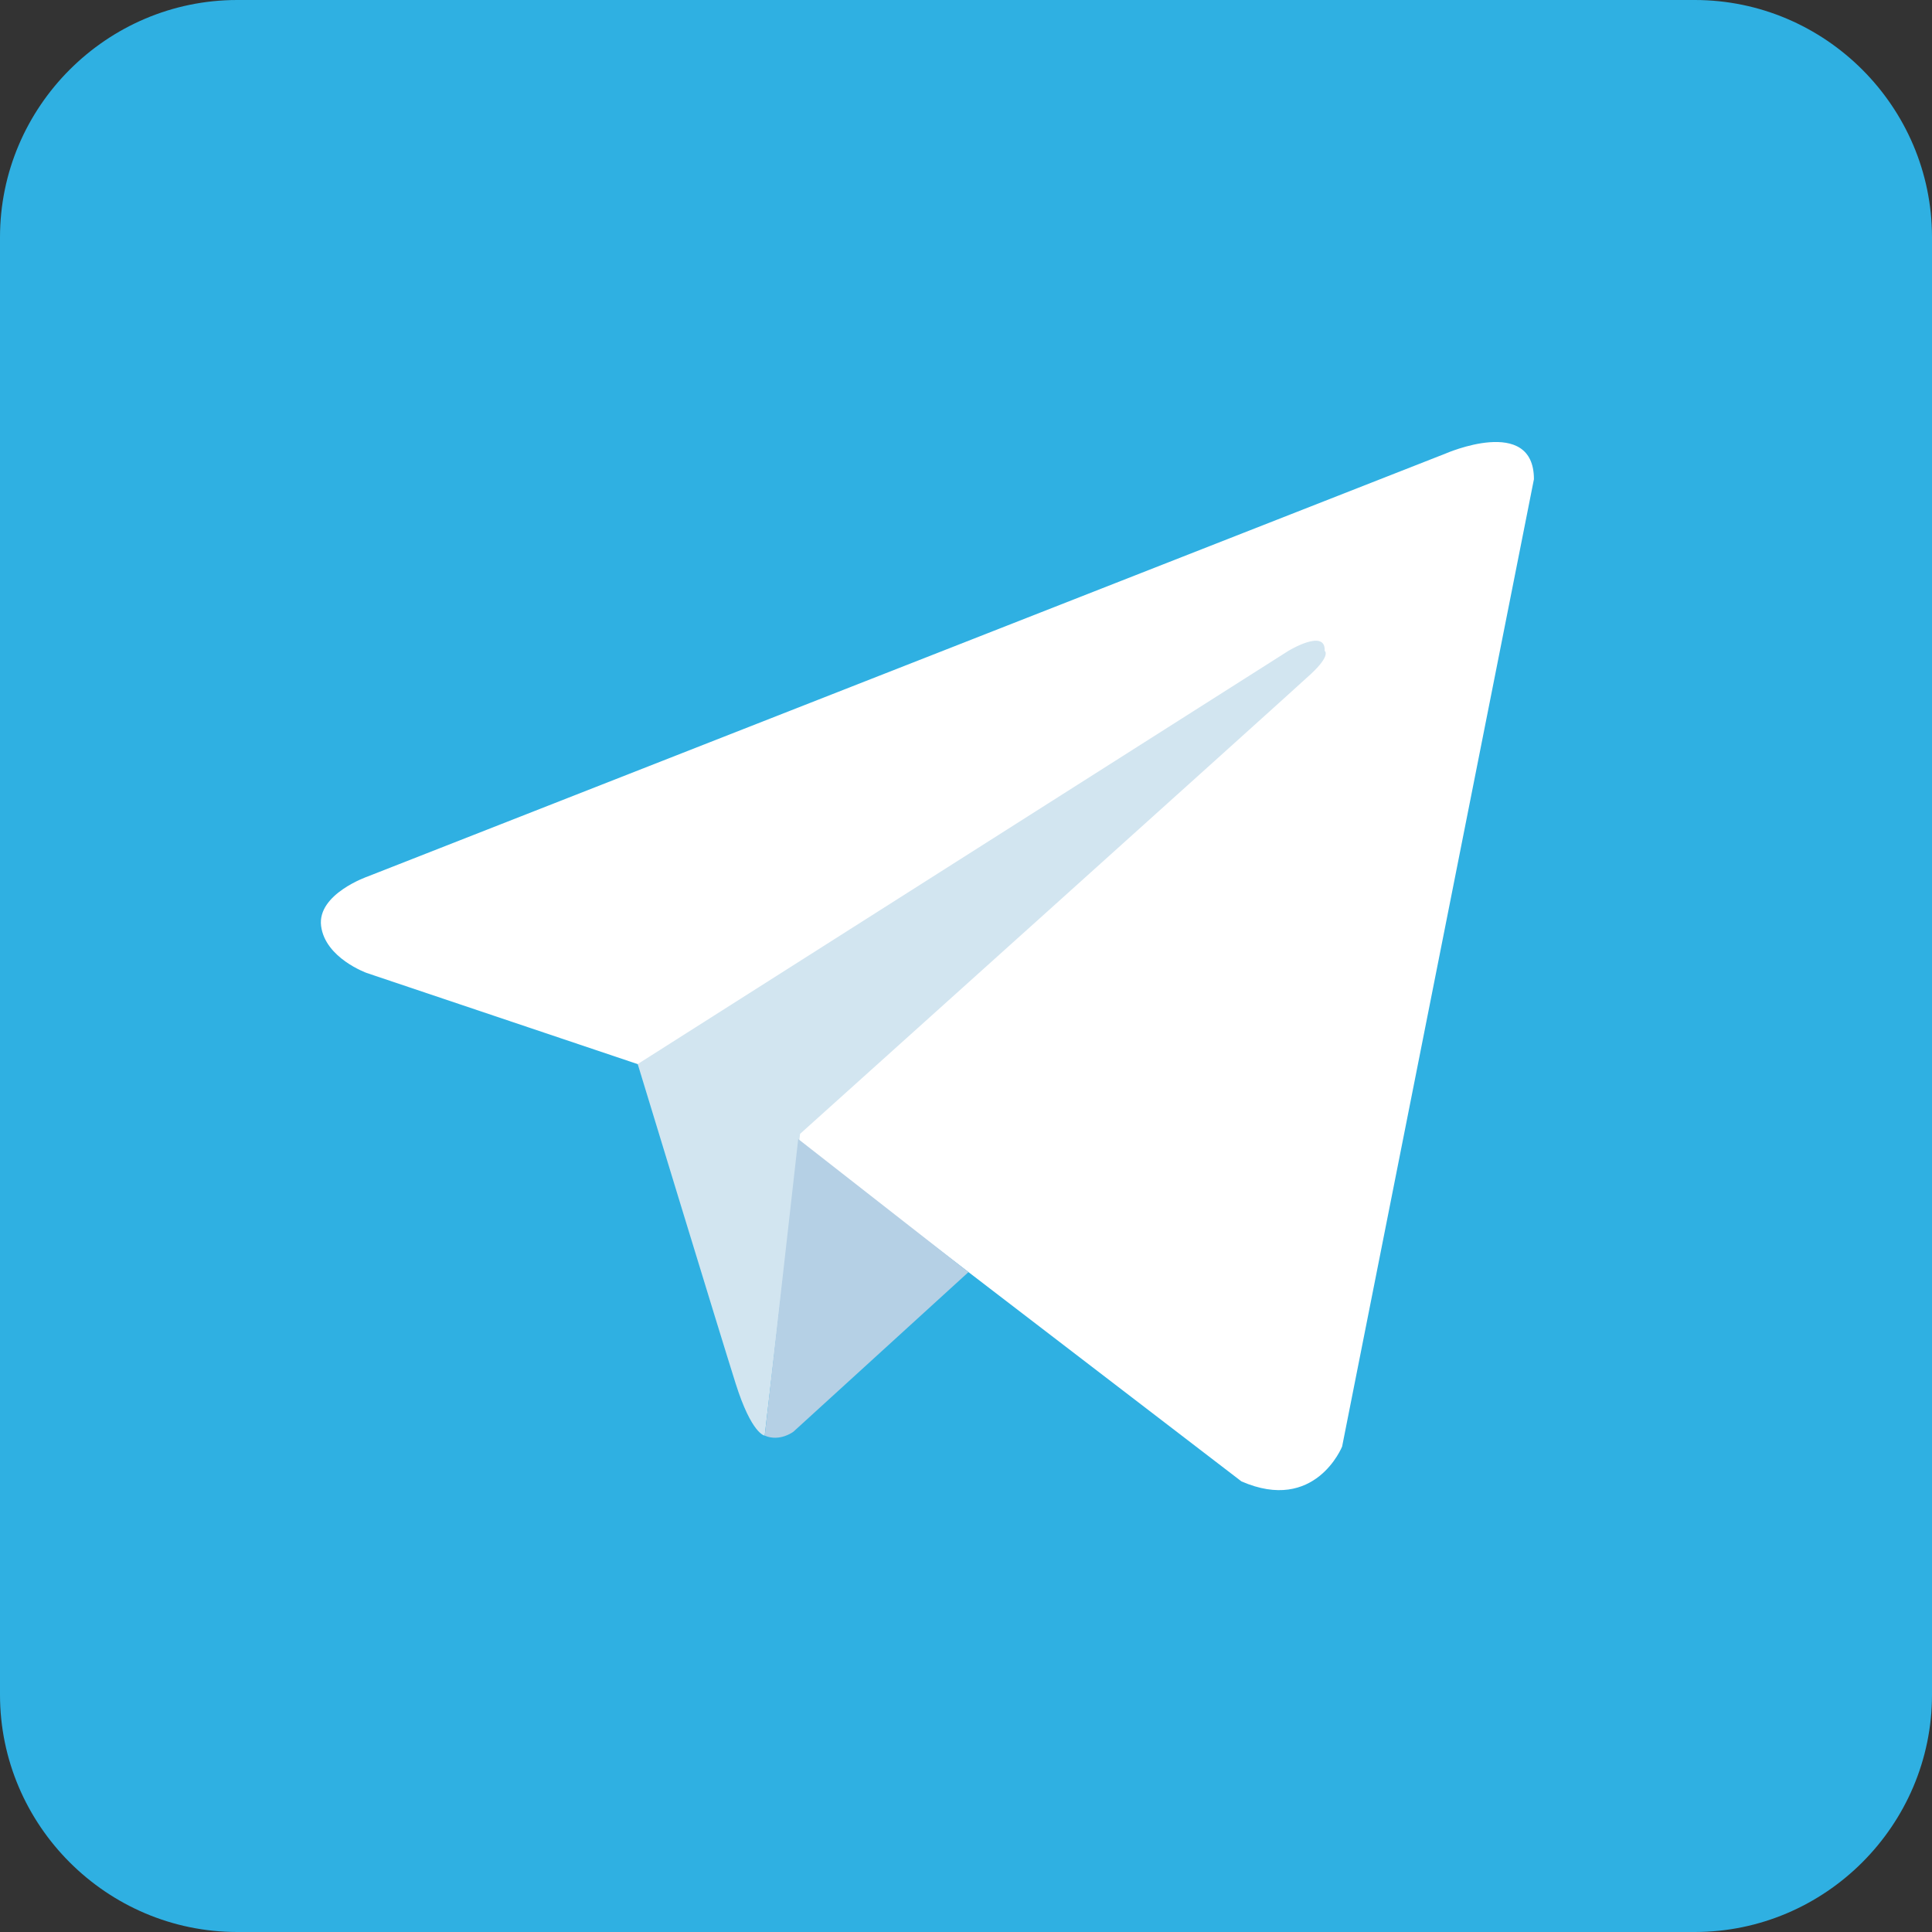
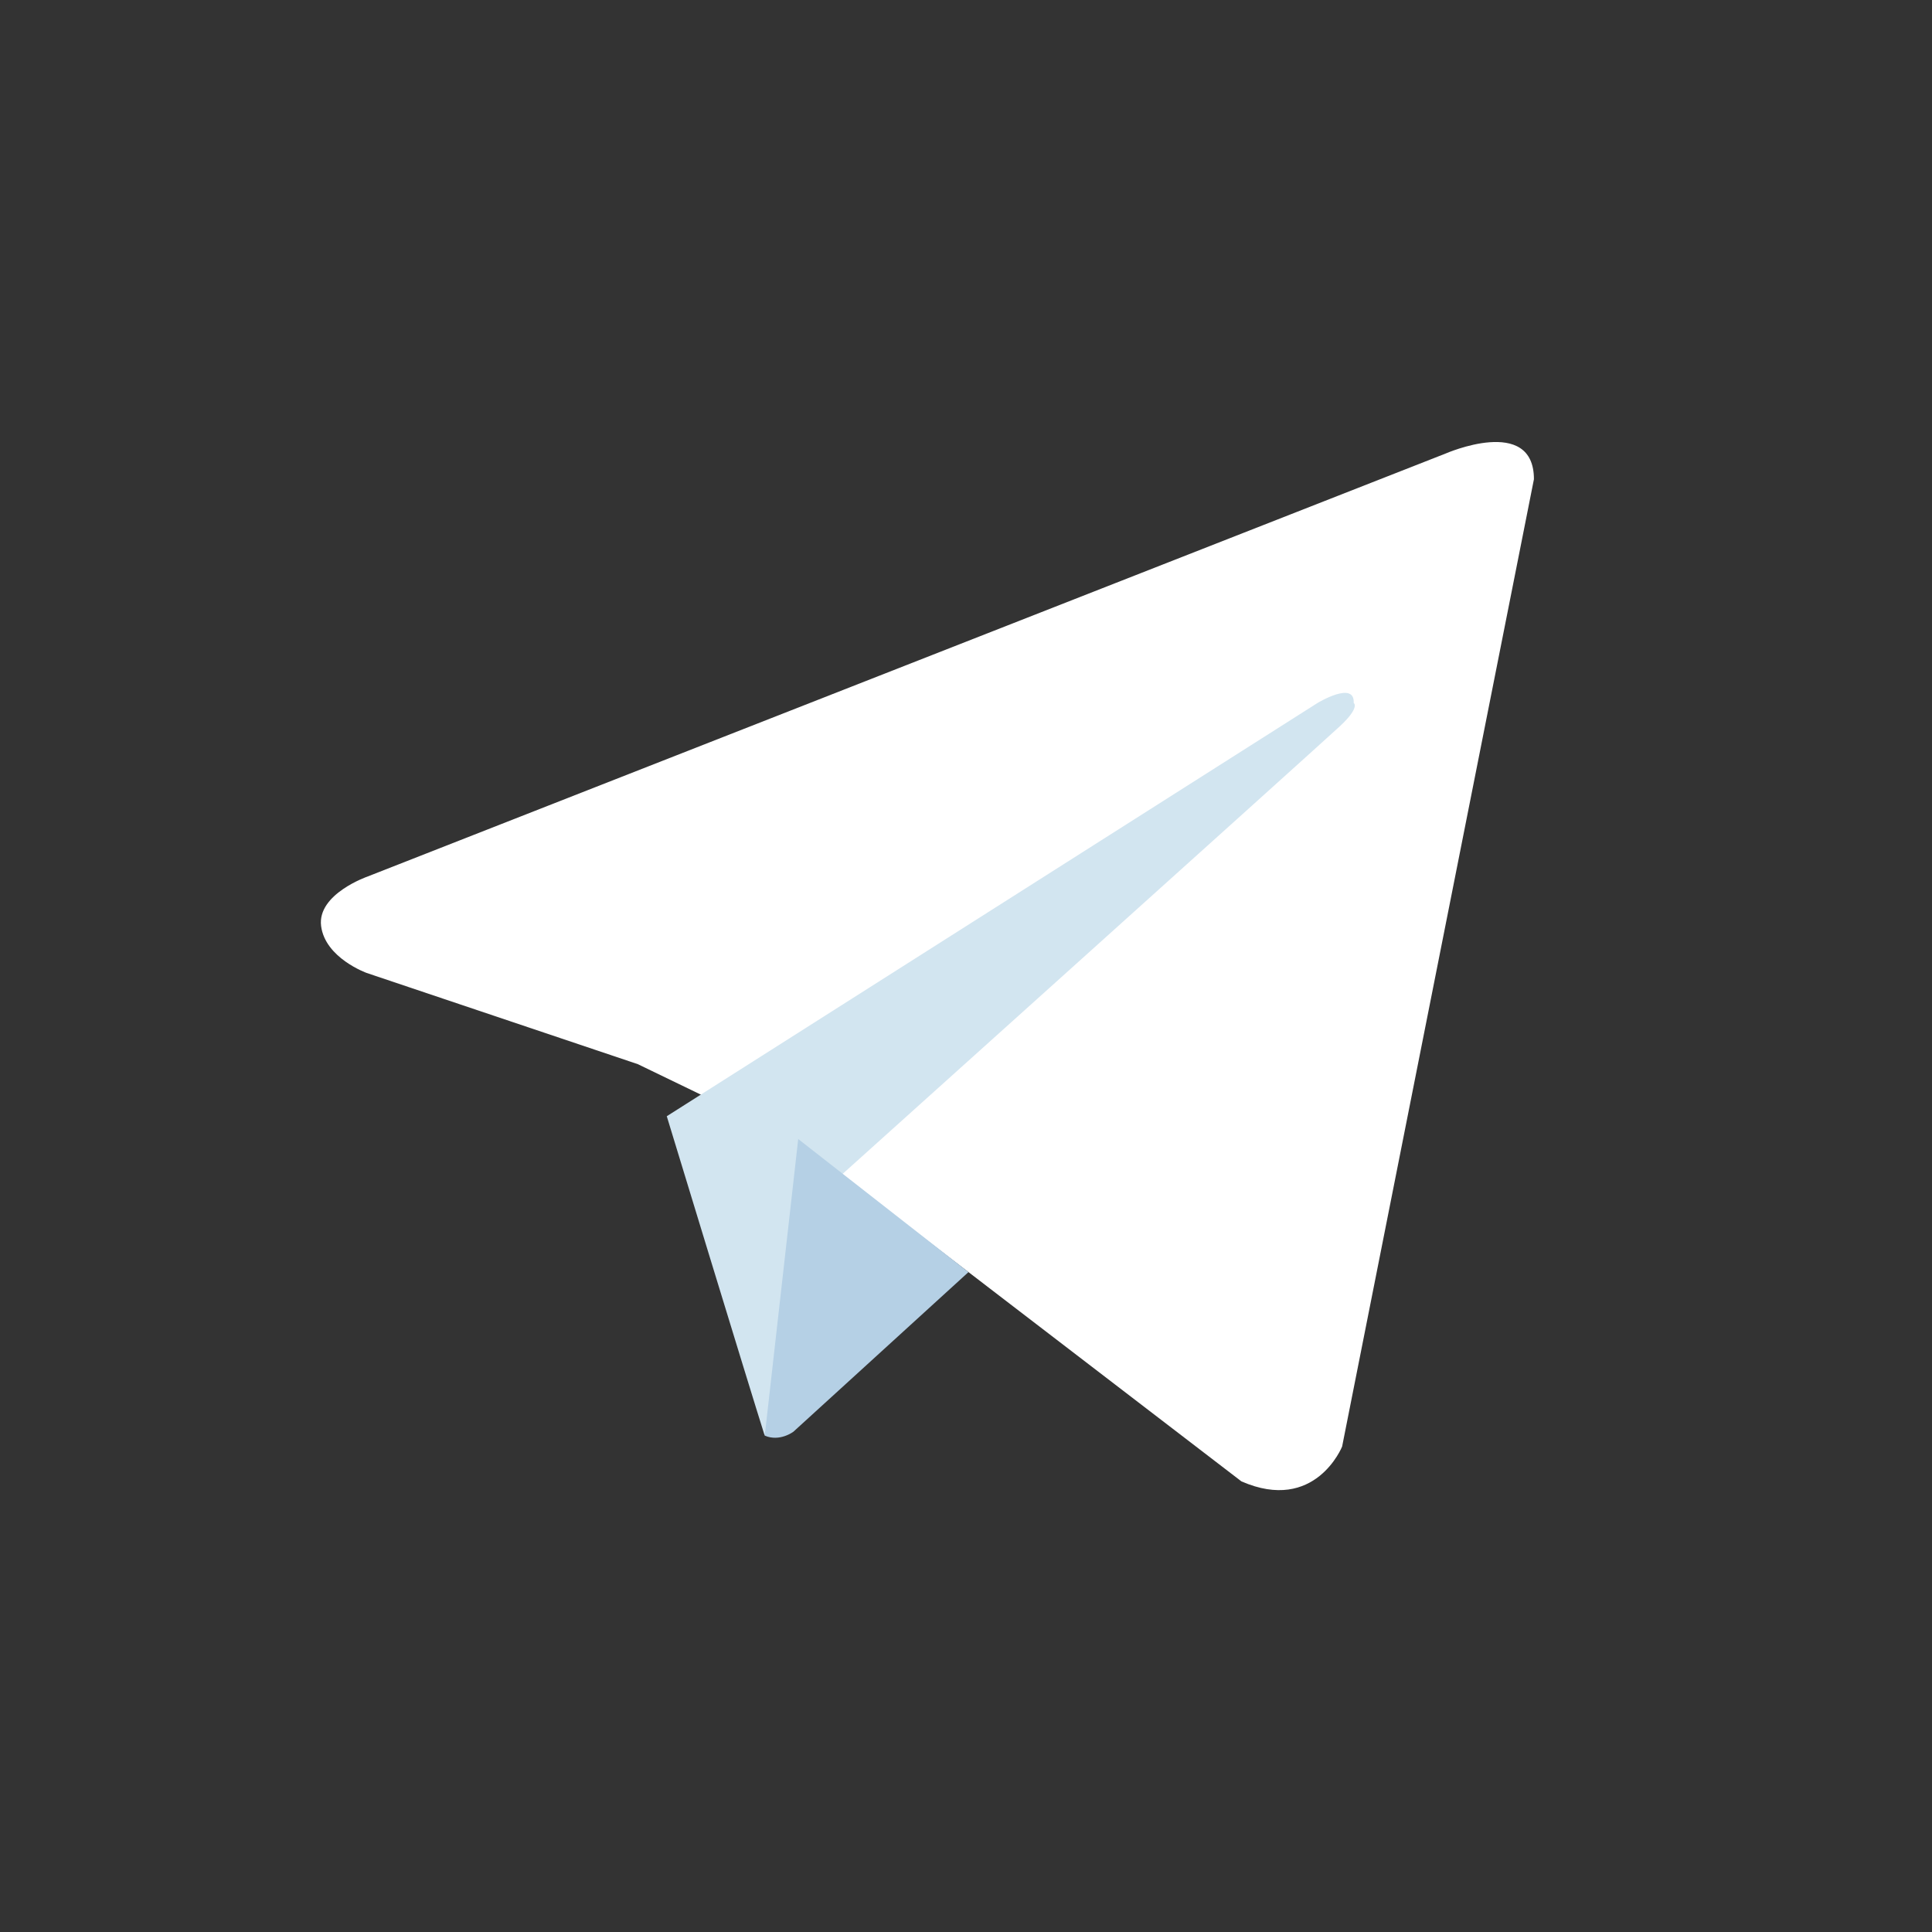
<svg xmlns="http://www.w3.org/2000/svg" version="1.1" id="Слой_1" x="0px" y="0px" viewBox="0 0 25 25" enable-background="new 0 0 25 25" xml:space="preserve">
  <rect x="0" y="0" width="25" height="25" fill="#333333" stroke="none" />
-   <path fill-rule="evenodd" clip-rule="evenodd" fill="#2FB0E2" d="M3.07,0H21.93C23.619,0,25,1.381,25,3.07V21.93  c0,1.689-1.381,3.07-3.07,3.07H3.07C1.381,25,0,23.619,0,21.93V3.07C0,1.381,1.381,0,3.07,0" />
  <path fill="#FFFFFF" d="M19.849,6.201l-2.482,12.517c0,0-0.347,0.868-1.303,0.451l-5.728-4.392l-2.083-1.007l-3.508-1.18  c0,0-0.537-0.192-0.59-0.608c-0.052-0.416,0.607-0.642,0.607-0.642L18.703,5.87C18.703,5.87,19.849,5.367,19.849,6.201" />
-   <path fill="#D2E5F0" d="M9.895,18.577c0,0-0.168-0.016-0.376-0.675c-0.209-0.66-1.267-4.133-1.267-4.133l8.42-5.347  c0,0,0.485-0.295,0.469,0c0,0,0.086,0.052-0.173,0.295c-0.261,0.243-6.615,5.955-6.615,5.955L9.895,18.577z" />
+   <path fill="#D2E5F0" d="M9.895,18.577c-0.209-0.66-1.267-4.133-1.267-4.133l8.42-5.347  c0,0,0.485-0.295,0.469,0c0,0,0.086,0.052-0.173,0.295c-0.261,0.243-6.615,5.955-6.615,5.955L9.895,18.577z" />
  <path fill="#B5D0E5" d="M12.532,16.461l-2.265,2.065c0,0-0.177,0.135-0.371,0.051l0.433-3.838L12.532,16.461z" />
</svg>